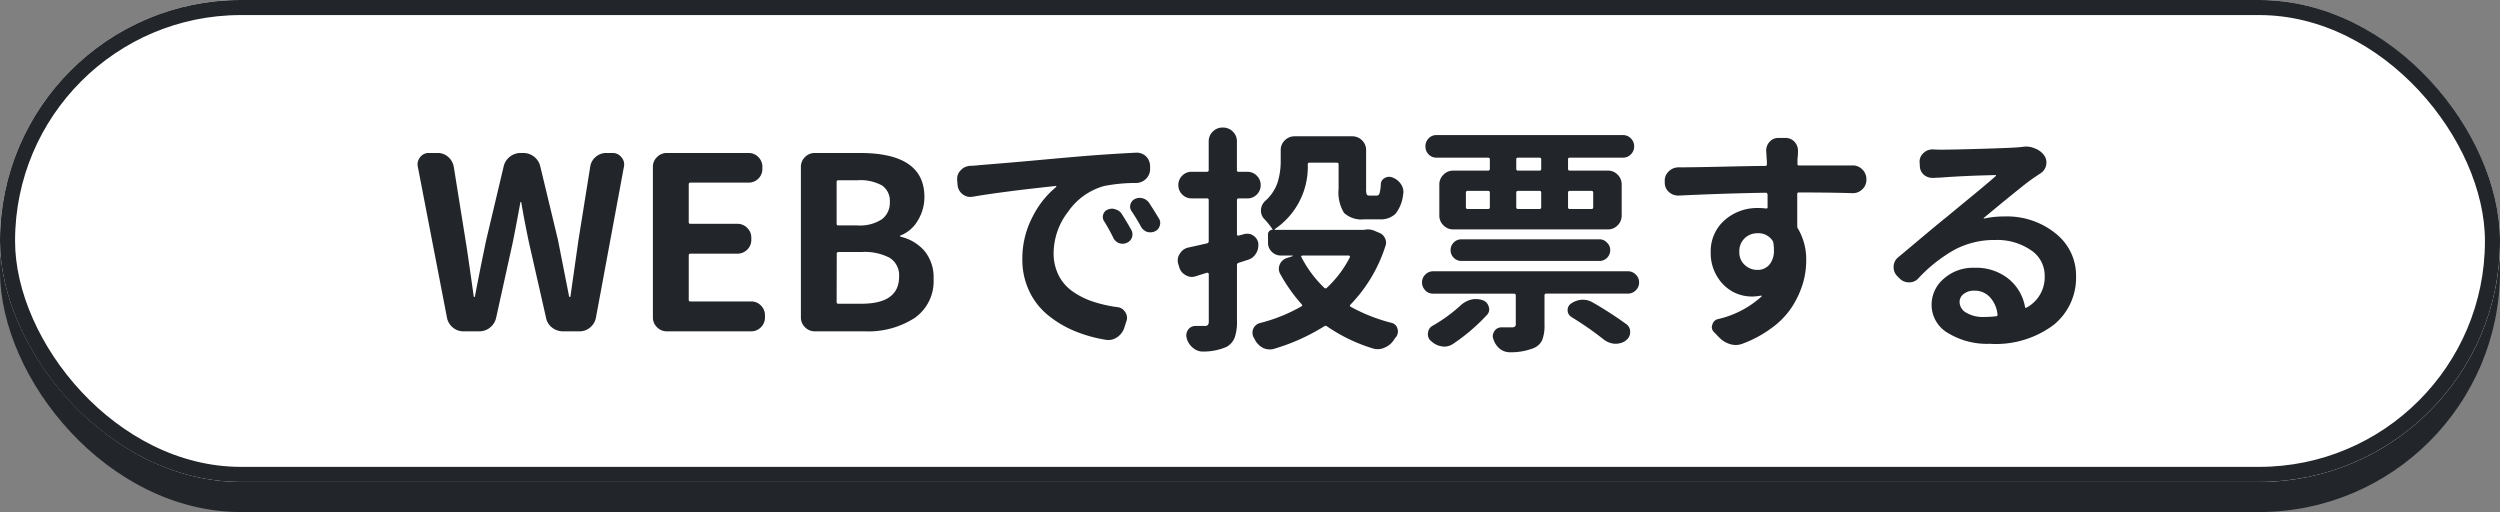
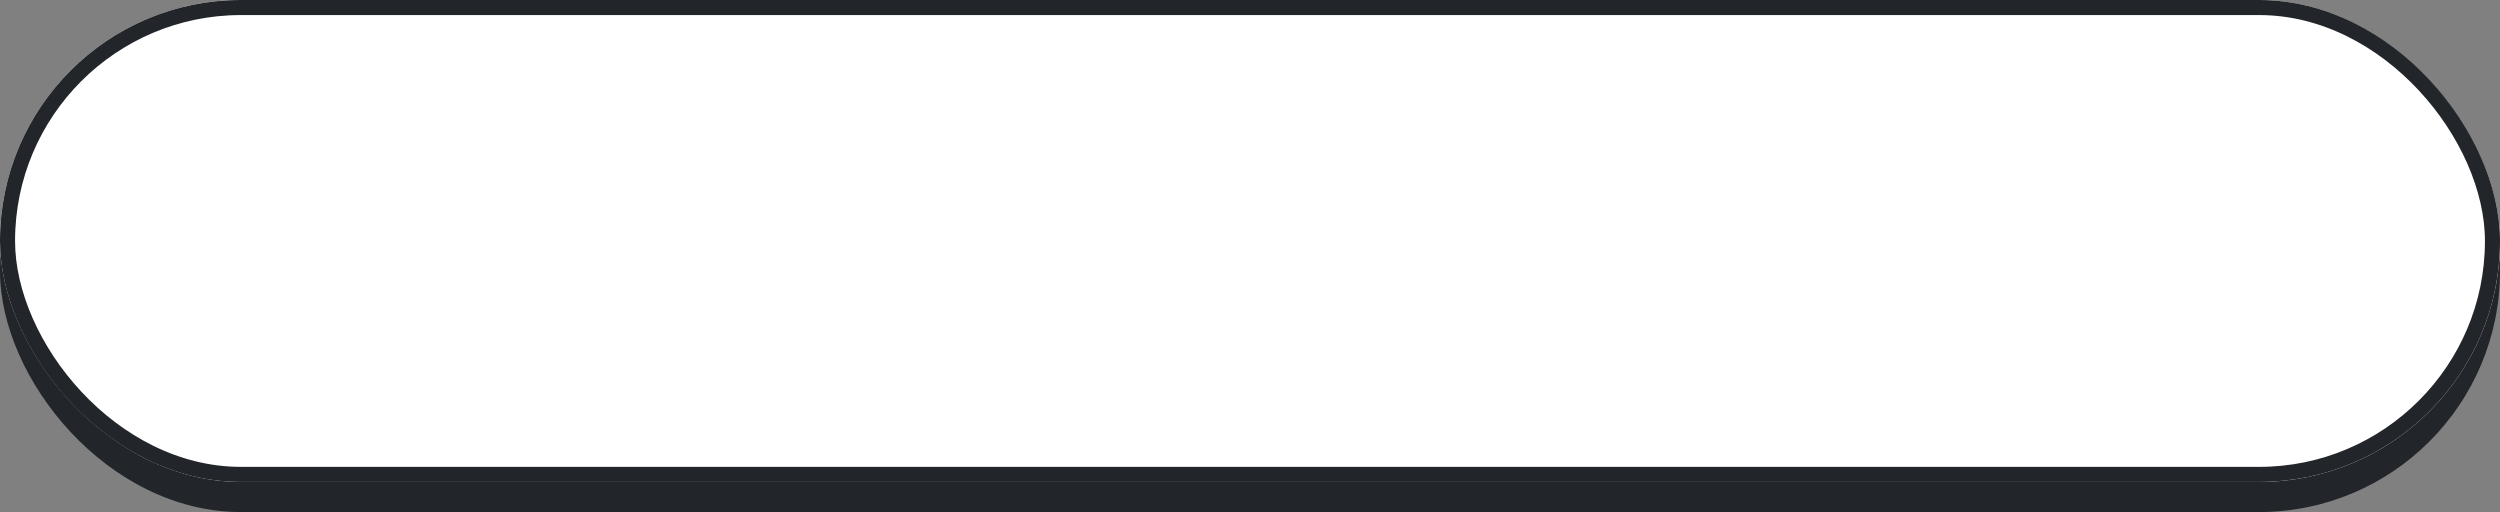
<svg xmlns="http://www.w3.org/2000/svg" width="166" height="34" viewBox="0 0 166 34">
  <rect x="0" y="0" width="166" height="34" fill="#808080" stroke="none" />
  <g id="グループ_28616" data-name="グループ 28616" transform="translate(-2387 -3308)">
    <rect id="長方形_28885" data-name="長方形 28885" width="166" height="32" rx="16" transform="translate(2387 3310)" fill="#22252a" />
    <g id="長方形_28886" data-name="長方形 28886" transform="translate(2387 3308)" fill="#fff" stroke="#22252a" stroke-width="1">
      <rect width="166" height="32" rx="16" stroke="none" />
      <rect x="0.5" y="0.5" width="165" height="31" rx="15.5" fill="none" />
    </g>
-     <path id="パス_119089" data-name="パス 119089" d="M-52.227,0a1.067,1.067,0,0,1-.711-.258,1.112,1.112,0,0,1-.383-.648l-1.937-10.031a.8.8,0,0,1-.016-.156.745.745,0,0,1,.172-.469.7.7,0,0,1,.578-.281h.578a1.037,1.037,0,0,1,.7.258,1.128,1.128,0,0,1,.375.648l.781,4.875q.094.563.273,1.82t.273,1.93a.028.028,0,0,0,.031.031.05.05,0,0,0,.047-.031q.344-1.813.75-3.75l1.156-4.875a1.129,1.129,0,0,1,.414-.656,1.15,1.15,0,0,1,.727-.25h.172a1.128,1.128,0,0,1,.711.25,1.129,1.129,0,0,1,.414.656l1.172,4.875q.141.719.422,2.141t.313,1.594q.016.047.055.047t.039-.047q.3-2.109.531-3.734l.781-4.875a1.04,1.04,0,0,1,.367-.648,1.046,1.046,0,0,1,.7-.258h.406a.712.712,0,0,1,.594.281.708.708,0,0,1,.188.469.8.8,0,0,1-.016.156L-43.43-.906a1.112,1.112,0,0,1-.383.648A1.067,1.067,0,0,1-44.523,0h-1.094a1.15,1.15,0,0,1-.727-.25,1.059,1.059,0,0,1-.4-.656l-1.125-4.953q-.328-1.547-.516-2.7a.028.028,0,0,0-.031-.031.028.028,0,0,0-.031.031q-.344,1.875-.516,2.7L-50.055-.906a1.144,1.144,0,0,1-.406.656A1.118,1.118,0,0,1-51.18,0Zm13.5,0a.886.886,0,0,1-.648-.273.886.886,0,0,1-.273-.648v-10a.886.886,0,0,1,.273-.648.886.886,0,0,1,.648-.273H-33.3a.879.879,0,0,1,.656.273.9.9,0,0,1,.266.648v.125a.892.892,0,0,1-.266.656.892.892,0,0,1-.656.266h-3.859q-.109,0-.109.125v2.5a.1.1,0,0,0,.109.109h3.125a.886.886,0,0,1,.648.273.886.886,0,0,1,.273.648v.141a.879.879,0,0,1-.273.656.9.9,0,0,1-.648.266h-3.125q-.109,0-.109.125v2.938a.1.1,0,0,0,.109.109h4.031a.879.879,0,0,1,.656.273.9.9,0,0,1,.266.648v.141a.9.9,0,0,1-.266.648A.879.879,0,0,1-33.133,0ZM-28.9,0a.886.886,0,0,1-.648-.273.886.886,0,0,1-.273-.648v-10a.886.886,0,0,1,.273-.648.886.886,0,0,1,.648-.273h3q4.281,0,4.281,2.922a2.963,2.963,0,0,1-.43,1.547,2.305,2.305,0,0,1-1.133,1,.041.041,0,0,0-.047.047q0,.047.031.047a2.958,2.958,0,0,1,1.594.953,2.761,2.761,0,0,1,.594,1.844,2.968,2.968,0,0,1-1.266,2.6A5.674,5.674,0,0,1-25.586,0Zm1.453-7.141a.1.1,0,0,0,.109.109h1.266a2.666,2.666,0,0,0,1.625-.406,1.353,1.353,0,0,0,.531-1.141,1.229,1.229,0,0,0-.523-1.109,2.963,2.963,0,0,0-1.6-.344h-1.3a.1.1,0,0,0-.109.109Zm0,5.2a.1.1,0,0,0,.109.109H-25.8q2.5,0,2.5-1.8a1.364,1.364,0,0,0-.625-1.25A3.594,3.594,0,0,0-25.8-5.266h-1.531q-.109,0-.109.125ZM-9.68-7.3a.5.5,0,0,1-.07-.445.492.492,0,0,1,.3-.336.723.723,0,0,1,.3-.062.551.551,0,0,1,.219.047.685.685,0,0,1,.422.313q.359.563.625,1.047a.575.575,0,0,1,.078.281.793.793,0,0,1-.031.219.615.615,0,0,1-.344.359.688.688,0,0,1-.281.063A.669.669,0,0,1-8.7-5.859.673.673,0,0,1-9.07-6.2Q-9.367-6.8-9.68-7.3Zm1.813-.687a.5.5,0,0,1-.07-.445.545.545,0,0,1,.289-.352.724.724,0,0,1,.328-.078.743.743,0,0,1,.2.031.77.77,0,0,1,.422.3Q-6.352-8-6.055-7.5a.527.527,0,0,1,.094.3.59.59,0,0,1-.031.188.564.564,0,0,1-.328.375.723.723,0,0,1-.3.063.793.793,0,0,1-.219-.031.753.753,0,0,1-.391-.328A11.694,11.694,0,0,0-7.867-7.984Zm-10.547-.953a.8.8,0,0,1-.156.016.787.787,0,0,1-.5-.172.836.836,0,0,1-.344-.594l-.031-.344v-.094a.776.776,0,0,1,.219-.547.908.908,0,0,1,.625-.312q.406-.016.625-.047l1.617-.133q1.039-.086,2.578-.227t2.648-.234q1.7-.141,3.563-.234h.047a.894.894,0,0,1,.609.234.931.931,0,0,1,.281.641v.2a.892.892,0,0,1-.266.656.948.948,0,0,1-.656.281,10.845,10.845,0,0,0-2.125.2A4.293,4.293,0,0,0-12.07-7.953a4.543,4.543,0,0,0-.969,2.734,3.261,3.261,0,0,0,.328,1.492,2.9,2.9,0,0,0,.922,1.07,5.134,5.134,0,0,0,1.328.672,8.869,8.869,0,0,0,1.625.375.683.683,0,0,1,.547.328.694.694,0,0,1,.125.391.669.669,0,0,1-.047.234l-.141.438A1.2,1.2,0,0,1-8.82.391,1.03,1.03,0,0,1-9.4.578,1.052,1.052,0,0,1-9.57.563a9.246,9.246,0,0,1-2.117-.6A7.031,7.031,0,0,1-13.445-1.1a4.558,4.558,0,0,1-1.227-1.6,4.848,4.848,0,0,1-.445-2.078,5.963,5.963,0,0,1,.672-2.812,6.142,6.142,0,0,1,1.578-2,.035.035,0,0,0,.008-.039.036.036,0,0,0-.039-.023Q-16.508-9.266-18.414-8.937ZM.555-5.828V-5.7A.986.986,0,0,1,.4-5.172a.93.93,0,0,1-.531.422l-.625.2a.145.145,0,0,0-.109.156V-.672A3.032,3.032,0,0,1-1.023.43a1.215,1.215,0,0,1-.531.6,3.8,3.8,0,0,1-1.516.313h-.062a.973.973,0,0,1-.641-.234A1.222,1.222,0,0,1-4.2.469a.742.742,0,0,1-.031-.2.66.66,0,0,1,.109-.359.583.583,0,0,1,.5-.266h.594A.3.3,0,0,0-2.8-.422a.333.333,0,0,0,.063-.234V-3.8a.077.077,0,0,0-.039-.07.14.14,0,0,0-.07-.023q-.359.109-.75.234a.841.841,0,0,1-.266.047.794.794,0,0,1-.422-.125.857.857,0,0,1-.422-.547l-.062-.2A.793.793,0,0,1-4.8-4.7a.778.778,0,0,1,.141-.453A.855.855,0,0,1-4.1-5.562q.516-.109,1.25-.281a.135.135,0,0,0,.109-.141V-8.719q0-.109-.125-.109H-3.883A.842.842,0,0,1-4.5-9.086a.851.851,0,0,1-.258-.625.851.851,0,0,1,.258-.625.842.842,0,0,1,.617-.258h1.016q.125,0,.125-.109v-1.906a.879.879,0,0,1,.273-.656.9.9,0,0,1,.648-.266h.031a.9.9,0,0,1,.648.266.879.879,0,0,1,.273.656V-10.7a.1.1,0,0,0,.109.109h.594a.842.842,0,0,1,.617.258.851.851,0,0,1,.258.625.851.851,0,0,1-.258.625.842.842,0,0,1-.617.258H-.758a.1.1,0,0,0-.109.109v2.266q0,.109.109.094l.406-.109a1.139,1.139,0,0,1,.188-.016.663.663,0,0,1,.406.141A.732.732,0,0,1,.555-5.828Zm6.078.906a.07.07,0,0,0-.008-.07.066.066,0,0,0-.055-.039H3.477a.077.077,0,0,0-.07.039.052.052,0,0,0,.008.07A7.719,7.719,0,0,0,4.93-2.891a.114.114,0,0,0,.172,0A7.247,7.247,0,0,0,6.633-4.922Zm1-1.828a1.442,1.442,0,0,1,.2-.016,1.125,1.125,0,0,1,.406.078l.328.141a.663.663,0,0,1,.391.359.6.6,0,0,1,.078.3.669.669,0,0,1-.047.234A9.911,9.911,0,0,1,6.664-1.766q-.078.094.031.141A11.425,11.425,0,0,0,9.4-.562a.528.528,0,0,1,.391.375.743.743,0,0,1,.031.2.636.636,0,0,1-.109.344,1.937,1.937,0,0,0-.172.234,1.343,1.343,0,0,1-.625.5,1,1,0,0,1-.422.094,1.136,1.136,0,0,1-.328-.047A11.019,11.019,0,0,1,5.117-.328a.151.151,0,0,0-.2,0,13.442,13.442,0,0,1-3.3,1.484.933.933,0,0,1-.3.047,1.1,1.1,0,0,1-.437-.094A1.279,1.279,0,0,1,.336.578.611.611,0,0,0,.258.438.712.712,0,0,1,.164.094a.708.708,0,0,1,.047-.25A.657.657,0,0,1,.648-.547,10.882,10.882,0,0,0,3.414-1.656q.094-.062.016-.141A10.83,10.83,0,0,1,2.023-3.781a.715.715,0,0,1-.109-.359.723.723,0,0,1,.063-.3.753.753,0,0,1,.5-.437l.344-.109a.045.045,0,0,0,.016-.031.014.014,0,0,0-.016-.016H2.055a.829.829,0,0,1-.609-.25.811.811,0,0,1-.25-.594v-.578a.269.269,0,0,1,.086-.2.269.269,0,0,1,.2-.086q.031,0,.016-.031a4.805,4.805,0,0,0-.562-.7A.789.789,0,0,1,.727-8a.867.867,0,0,1,.281-.656,2.86,2.86,0,0,0,.82-1.219,4.731,4.731,0,0,0,.211-1.453v-.7a.879.879,0,0,1,.273-.656.9.9,0,0,1,.648-.266H6.789a.9.9,0,0,1,.648.266.879.879,0,0,1,.273.656v2.547a1.143,1.143,0,0,0,.039.391q.039.078.2.078H8.4a.2.2,0,0,0,.2-.148,2.708,2.708,0,0,0,.086-.617.478.478,0,0,1,.266-.406.575.575,0,0,1,.281-.078.669.669,0,0,1,.234.047,1.154,1.154,0,0,1,.563.453.885.885,0,0,1,.156.5.8.8,0,0,1-.016.156A2.477,2.477,0,0,1,9.656-7.8,1.413,1.413,0,0,1,8.6-7.437H7.586a1.694,1.694,0,0,1-1.344-.43,2.593,2.593,0,0,1-.359-1.6v-1.609a.11.11,0,0,0-.125-.125H3.945q-.109,0-.109.125A4.981,4.981,0,0,1,1.664-6.8q-.031.016-.023.039a.036.036,0,0,0,.039.023H7.555A.257.257,0,0,0,7.633-6.75Zm11.594-3.922q.109,0,.109-.125v-.625a.1.1,0,0,0-.109-.109H17.789a.1.1,0,0,0-.109.109v.625q0,.125.109.125ZM22.789-9.2q0-.125-.109-.125H21.227q-.109,0-.109.125v.953q0,.125.109.125H22.68q.109,0,.109-.125Zm-5-.125q-.109,0-.109.125v.953q0,.125.109.125h1.438q.109,0,.109-.125V-9.2q0-.125-.109-.125Zm-3.344,0q-.109,0-.109.125v.953q0,.125.109.125H15.8a.11.11,0,0,0,.125-.125V-9.2a.11.11,0,0,0-.125-.125ZM15.8-10.672a.11.11,0,0,0,.125-.125v-.625q0-.109-.125-.109H12.383a.7.7,0,0,1-.523-.219.737.737,0,0,1-.211-.531.737.737,0,0,1,.211-.531.7.7,0,0,1,.523-.219H24.773a.705.705,0,0,1,.516.219.723.723,0,0,1,.219.531.723.723,0,0,1-.219.531.705.705,0,0,1-.516.219H21.227a.1.1,0,0,0-.109.109v.625q0,.125.109.125h2.531a.879.879,0,0,1,.656.273.9.9,0,0,1,.266.648v2.063a.9.9,0,0,1-.266.648.879.879,0,0,1-.656.273H13.492a.886.886,0,0,1-.648-.273.886.886,0,0,1-.273-.648V-9.75a.886.886,0,0,1,.273-.648.886.886,0,0,1,.648-.273ZM23.7-5.891a.656.656,0,0,1,.219.5.692.692,0,0,1-.211.508.692.692,0,0,1-.508.211H14.039a.692.692,0,0,1-.508-.211.692.692,0,0,1-.211-.508.692.692,0,0,1,.211-.508.692.692,0,0,1,.508-.211H23.2A.656.656,0,0,1,23.7-5.891Zm-9.75,4.2a1.662,1.662,0,0,1,.7-.406,1.3,1.3,0,0,1,.344-.047,1.43,1.43,0,0,1,.453.078.615.615,0,0,1,.406.438.547.547,0,0,1,.031.172.538.538,0,0,1-.172.391A12.646,12.646,0,0,1,13.492.828a1.053,1.053,0,0,1-.594.188A.724.724,0,0,1,12.758,1a1.257,1.257,0,0,1-.7-.328.182.182,0,0,0-.047-.031.594.594,0,0,1-.2-.453A.174.174,0,0,1,11.82.109a.586.586,0,0,1,.313-.484A10.124,10.124,0,0,0,13.945-1.687Zm7.391.734a.5.5,0,0,1-.25-.453.5.5,0,0,1,.234-.437,1.4,1.4,0,0,1,.7-.25H22.1a1.257,1.257,0,0,1,.641.172A24.533,24.533,0,0,1,24.977-.484a.6.6,0,0,1,.266.516.659.659,0,0,1-.3.578V.625a1.186,1.186,0,0,1-.656.2h-.078a1.343,1.343,0,0,1-.719-.281A21.114,21.114,0,0,0,21.336-.953Zm-9.7-1.766a.714.714,0,0,1-.219-.523.714.714,0,0,1,.219-.523.723.723,0,0,1,.531-.219H25.086a.723.723,0,0,1,.531.219.714.714,0,0,1,.219.523.714.714,0,0,1-.219.523.723.723,0,0,1-.531.219H19.68a.11.11,0,0,0-.125.125V-.437A2.616,2.616,0,0,1,19.4.586a1.071,1.071,0,0,1-.594.539,4.124,4.124,0,0,1-1.516.266h-.031a1.081,1.081,0,0,1-.656-.219,1.314,1.314,0,0,1-.437-.641.519.519,0,0,1-.047-.2.636.636,0,0,1,.109-.344.54.54,0,0,1,.469-.25h.672a.378.378,0,0,0,.219-.047A.225.225,0,0,0,17.648-.5V-2.375a.11.11,0,0,0-.125-.125H12.164A.723.723,0,0,1,11.633-2.719ZM32.492-5.266a1.109,1.109,0,0,0,.359.859,1.211,1.211,0,0,0,.844.328,1,1,0,0,0,.859-.437,1.462,1.462,0,0,0,.234-.891,3.322,3.322,0,0,0-.031-.437.4.4,0,0,0-.078-.2,1.122,1.122,0,0,0-.984-.469,1.211,1.211,0,0,0-.844.328A1.185,1.185,0,0,0,32.492-5.266Zm7.516-5.75a.879.879,0,0,1,.656.273.9.9,0,0,1,.266.648v.031a.849.849,0,0,1-.281.641.882.882,0,0,1-.625.25h-.031q-1.422-.047-3.547-.047-.125,0-.109.125v2.109a.375.375,0,0,0,.078.219,4,4,0,0,1,.516,2.094,5.254,5.254,0,0,1-.219,1.492,6.211,6.211,0,0,1-.68,1.492A5.323,5.323,0,0,1,34.719-.281,7.839,7.839,0,0,1,32.727.813a1.293,1.293,0,0,1-.484.094,1.247,1.247,0,0,1-.328-.047A1.654,1.654,0,0,1,31.2.453L30.82.063a.478.478,0,0,1-.156-.344A.418.418,0,0,1,30.7-.437a.493.493,0,0,1,.375-.375,6.452,6.452,0,0,0,2.891-1.5q.016-.016,0-.039t-.031-.023a3.1,3.1,0,0,1-.609.063,2.693,2.693,0,0,1-1.258-.312,2.75,2.75,0,0,1-1.039-1,2.933,2.933,0,0,1-.437-1.609A2.732,2.732,0,0,1,31.5-7.367a3.257,3.257,0,0,1,2.258-.82,3.788,3.788,0,0,1,.5.031q.125.016.109-.109v-.812q-.016-.125-.125-.125-2.828.047-5.766.188H28.43a.894.894,0,0,1-.609-.234.8.8,0,0,1-.281-.625v-.078a.841.841,0,0,1,.25-.656.931.931,0,0,1,.641-.281q.984,0,3.055-.047t2.727-.047q.109,0,.109-.125a2.648,2.648,0,0,0-.016-.359l-.031-.547a.832.832,0,0,1,.219-.562.757.757,0,0,1,.594-.266h.469a.805.805,0,0,1,.609.266.852.852,0,0,1,.219.578v.234a1.052,1.052,0,0,0-.016.172.268.268,0,0,1-.016.109v.359q-.016.109.109.109h3.547ZM48.727-.953A6.819,6.819,0,0,0,49.539-1q.109,0,.094-.125a1.97,1.97,0,0,0-.508-1.148A1.365,1.365,0,0,0,48.1-2.7a1.1,1.1,0,0,0-.711.219.659.659,0,0,0-.273.531.829.829,0,0,0,.453.719A2.16,2.16,0,0,0,48.727-.953Zm2.625-11.3a.878.878,0,0,1,.172-.016,1.446,1.446,0,0,1,.594.125,1.327,1.327,0,0,1,.609.453.814.814,0,0,1,.156.484.8.8,0,0,1-.016.156.818.818,0,0,1-.359.547l-.375.25q-.375.25-.937.7T49.773-8.4l-1.047.867a.026.026,0,0,0-.008.031.025.025,0,0,0,.023.016,6.005,6.005,0,0,1,1.375-.141A5.117,5.117,0,0,1,53.492-6.5a3.551,3.551,0,0,1,1.359,2.859A4.022,4.022,0,0,1,53.367-.43,6.4,6.4,0,0,1,49.117.828,4.98,4.98,0,0,1,46.352.117a2.159,2.159,0,0,1-1.094-1.883,2.26,2.26,0,0,1,.8-1.719A2.909,2.909,0,0,1,48.1-4.219a3.436,3.436,0,0,1,2.258.727,3.094,3.094,0,0,1,1.1,1.852q.016.125.109.063a2.29,2.29,0,0,0,1.2-2.109A2.016,2.016,0,0,0,51.836-5.4a3.954,3.954,0,0,0-2.344-.664,5.615,5.615,0,0,0-2.7.641,9.865,9.865,0,0,0-2.4,1.891.8.8,0,0,1-.625.281h-.016a.855.855,0,0,1-.625-.266l-.156-.156a.82.82,0,0,1-.234-.578.816.816,0,0,1,.313-.672q.375-.313,1.594-1.336T46.3-7.625q.2-.172,1.477-1.219t1.742-1.469q.031-.016.016-.039t-.031-.023q-2.141.047-3.719.172-.172,0-.375.016h-.078a.89.89,0,0,1-.578-.2A.785.785,0,0,1,44.477-11l-.016-.219a.756.756,0,0,1,.266-.625.82.82,0,0,1,.578-.234h.047q.281.016.531.016.75,0,2.625-.055t2.484-.1Z" transform="translate(2470 3330)" fill="#22252a" />
  </g>
</svg>